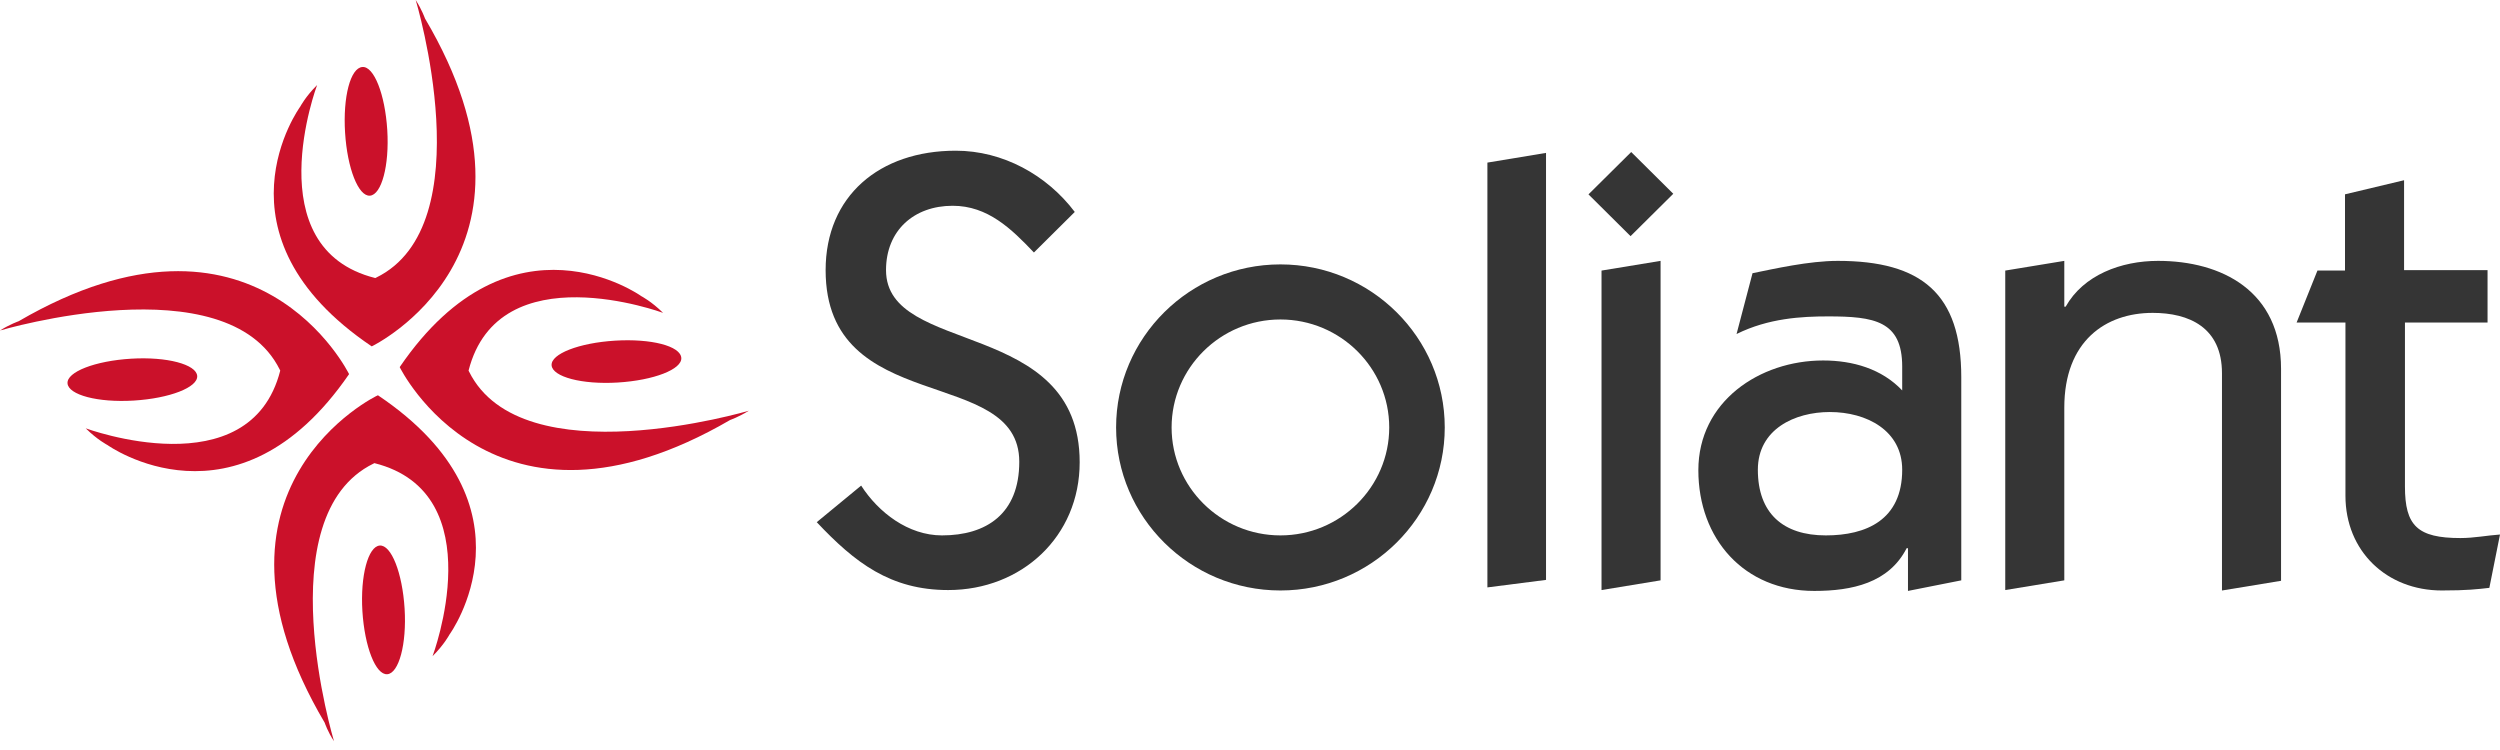
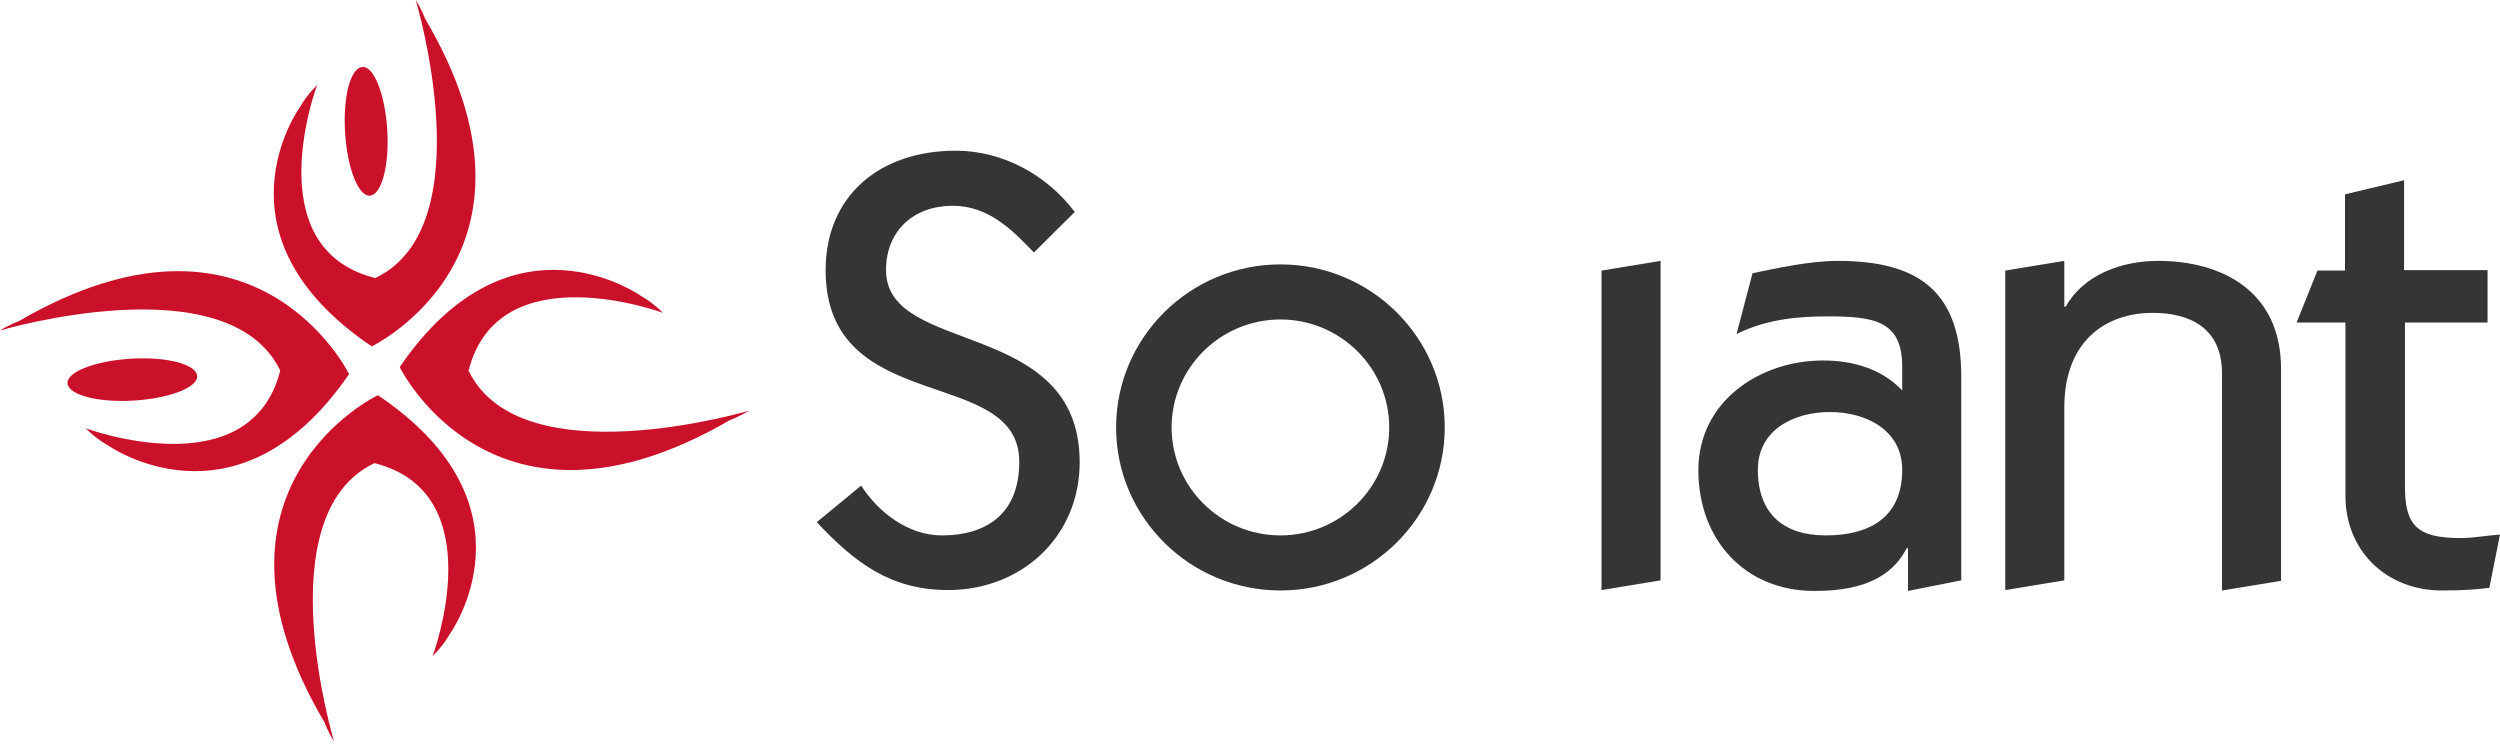
<svg xmlns="http://www.w3.org/2000/svg" width="100" height="30" viewBox="0 0 100 30" fill="none">
  <path d="M17 0.74C17 0.74 16.876 0.388 16.628 0C16.628 0 19.346 9.007 15.046 11.105C14.975 11.14 15.011 11.122 15.011 11.122C10.232 9.924 12.684 3.402 12.684 3.402C12.222 3.86 12.009 4.266 12.009 4.266C12.009 4.266 8.26 9.395 14.869 13.855C14.869 13.855 22.561 10.153 17 0.74Z" fill="#CB112A" />
  <path d="M13.803 5.306C13.892 6.734 14.336 7.862 14.798 7.827C15.26 7.791 15.579 6.628 15.491 5.2C15.402 3.773 14.958 2.644 14.496 2.68C14.016 2.715 13.714 3.878 13.803 5.306Z" fill="#CB112A" />
  <path d="M12.987 28.907C12.987 28.907 13.111 29.278 13.36 29.648C13.36 29.648 10.642 20.641 14.941 18.543C15.012 18.508 14.976 18.525 14.976 18.525C19.755 19.724 17.303 26.246 17.303 26.246C17.765 25.788 17.979 25.382 17.979 25.382C17.979 25.382 21.727 20.253 15.118 15.811C15.118 15.793 7.426 19.495 12.987 28.907Z" fill="#CB112A" />
-   <path d="M16.184 24.342C16.095 22.914 15.651 21.786 15.189 21.822C14.727 21.857 14.408 23.02 14.496 24.448C14.585 25.876 15.029 27.004 15.491 26.969C15.953 26.933 16.273 25.77 16.184 24.342Z" fill="#CB112A" />
  <path d="M0.746 12.849C0.746 12.849 0.391 12.973 0 13.22C0 13.22 9.078 10.523 11.192 14.788C11.227 14.859 11.21 14.824 11.21 14.824C10.002 19.565 3.429 17.133 3.429 17.133C3.891 17.591 4.299 17.802 4.299 17.802C4.299 17.802 9.469 21.504 13.963 14.965C13.963 14.965 10.233 7.332 0.746 12.849Z" fill="#CB112A" />
  <path d="M5.348 16.023C6.786 15.935 7.923 15.494 7.888 15.036C7.852 14.577 6.68 14.26 5.241 14.348C3.802 14.436 2.665 14.877 2.701 15.335C2.736 15.794 3.909 16.111 5.348 16.023Z" fill="#CB112A" />
  <path d="M29.206 16.799C29.206 16.799 29.561 16.675 29.952 16.429C29.952 16.429 20.874 19.125 18.76 14.86C18.724 14.789 18.742 14.825 18.742 14.825C19.95 10.083 26.523 12.515 26.523 12.515C26.061 12.057 25.652 11.846 25.652 11.846C25.652 11.846 20.465 8.126 15.988 14.684C15.988 14.684 19.719 22.316 29.206 16.799Z" fill="#CB112A" />
-   <path d="M24.605 13.626C23.166 13.714 22.029 14.155 22.064 14.613C22.1 15.072 23.273 15.389 24.712 15.301C26.151 15.213 27.288 14.772 27.252 14.314C27.216 13.838 26.044 13.538 24.605 13.626Z" fill="#CB112A" />
  <path d="M34.446 19.424C35.139 20.5 36.33 21.416 37.68 21.416C39.456 21.416 40.771 20.552 40.771 18.472C40.771 14.577 33.025 16.71 33.025 10.805C33.025 7.844 35.175 6.028 38.23 6.028C40.114 6.028 41.872 6.997 42.991 8.478L41.357 10.1C40.451 9.148 39.51 8.231 38.106 8.231C36.56 8.231 35.441 9.218 35.441 10.805C35.441 14.26 43.187 12.691 43.187 18.49C43.187 21.469 40.86 23.602 37.928 23.602C35.619 23.602 34.198 22.509 32.67 20.887L34.446 19.424Z" fill="#353535" />
-   <path d="M59.496 23.496V6.504L61.841 6.116V23.196L59.496 23.496Z" fill="#353535" />
  <path d="M64.061 23.602V10.823L66.423 10.435V23.214L64.061 23.602Z" fill="#353535" />
  <path d="M73.192 16.481C74.667 16.481 76.088 17.221 76.088 18.79C76.088 20.799 74.649 21.416 73.032 21.416C71.327 21.416 70.314 20.535 70.314 18.79C70.314 17.168 71.789 16.481 73.192 16.481ZM78.451 23.214V15.088C78.451 11.757 76.87 10.435 73.512 10.435C72.357 10.435 70.972 10.752 70.101 10.928L69.462 13.361C70.741 12.726 72.073 12.656 73.121 12.656C74.969 12.656 76.088 12.832 76.088 14.665V15.617C75.271 14.754 74.116 14.419 72.926 14.419C70.385 14.419 67.934 16.058 67.934 18.808C67.934 21.557 69.764 23.637 72.57 23.637C74.081 23.637 75.555 23.32 76.266 21.928H76.319V23.637L78.451 23.214Z" fill="#353535" />
  <path d="M80.21 23.602V10.823L82.572 10.435V12.268H82.626C83.336 10.999 84.846 10.435 86.321 10.435C88.861 10.435 91.242 11.634 91.242 14.754V23.232L88.879 23.62V14.93C88.879 13.097 87.564 12.515 86.108 12.515C84.224 12.515 82.572 13.643 82.572 16.305V23.214L80.21 23.602Z" fill="#353535" />
  <path d="M99.538 12.902H96.198V19.46C96.198 21.028 96.696 21.522 98.419 21.522C98.97 21.522 99.485 21.416 100 21.381L99.574 23.514C99.112 23.567 98.685 23.619 97.673 23.619C95.47 23.619 93.818 22.051 93.818 19.83V12.902H91.864L92.698 10.822H93.8V7.773L96.163 7.209V10.805H99.502V12.902H99.538Z" fill="#353535" />
-   <path d="M65.248 6.081L63.539 7.775L65.222 9.446L66.931 7.751L65.248 6.081Z" fill="#353535" />
  <path d="M51.217 10.576C47.593 10.576 44.644 13.502 44.644 17.098C44.644 20.693 47.593 23.619 51.217 23.619C54.841 23.619 57.79 20.693 57.79 17.098C57.79 13.502 54.841 10.576 51.217 10.576ZM51.217 21.416C48.818 21.416 46.864 19.477 46.864 17.098C46.864 14.718 48.818 12.779 51.217 12.779C53.615 12.779 55.569 14.718 55.569 17.098C55.569 19.477 53.615 21.416 51.217 21.416Z" fill="#353535" />
</svg>